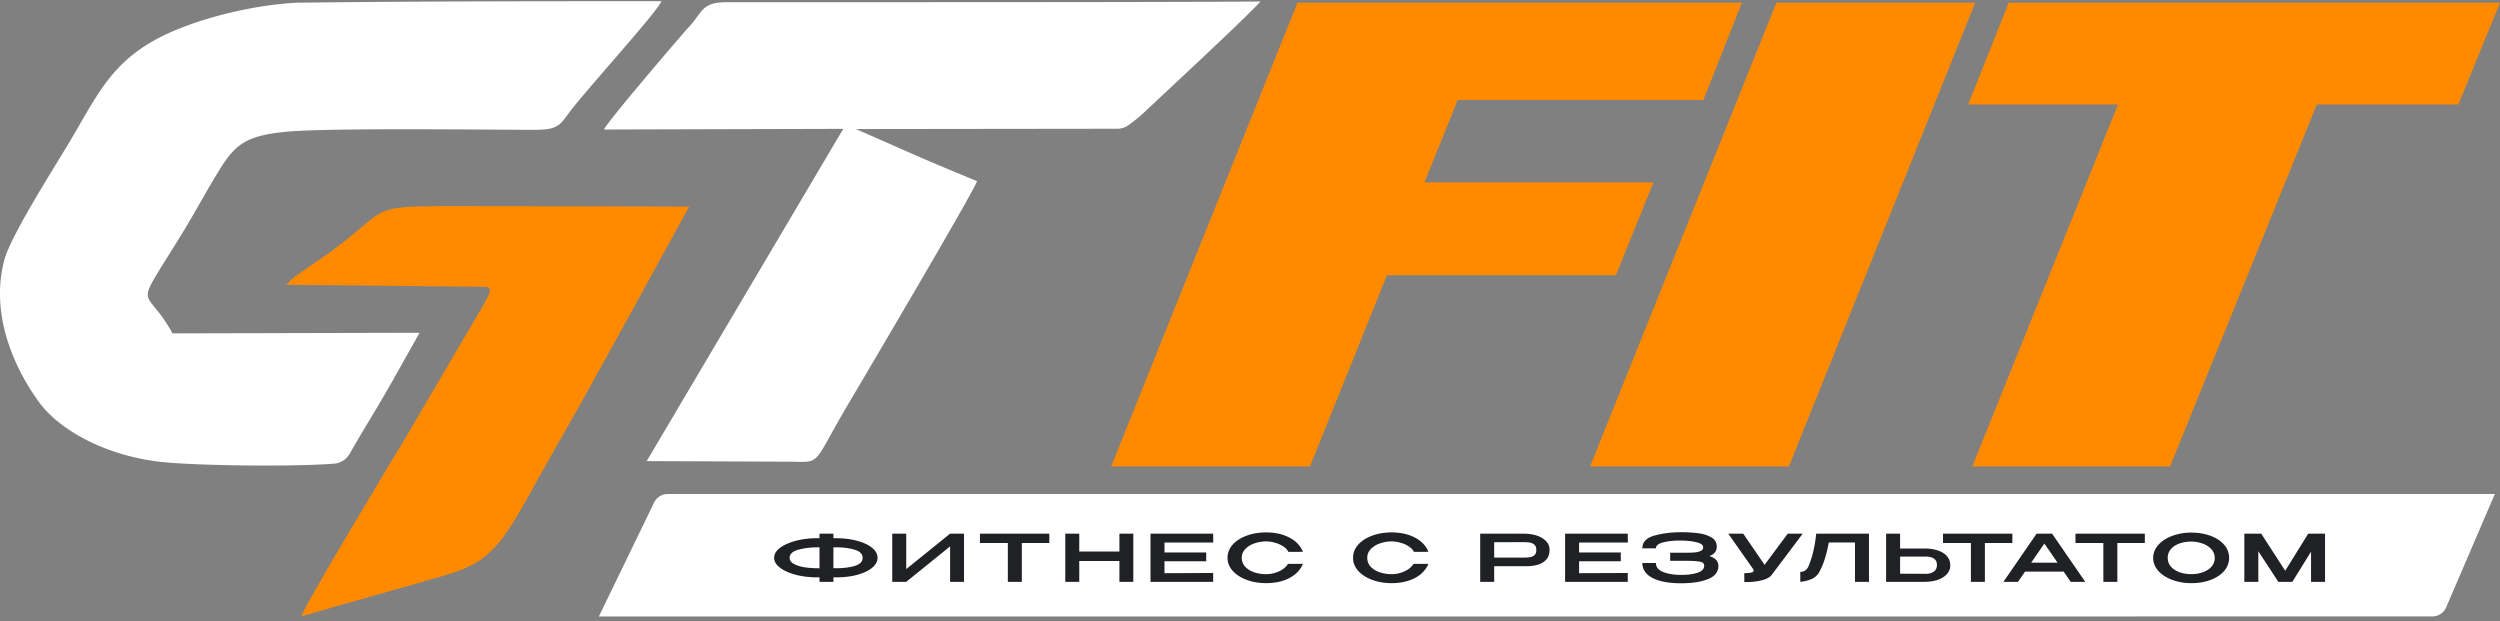
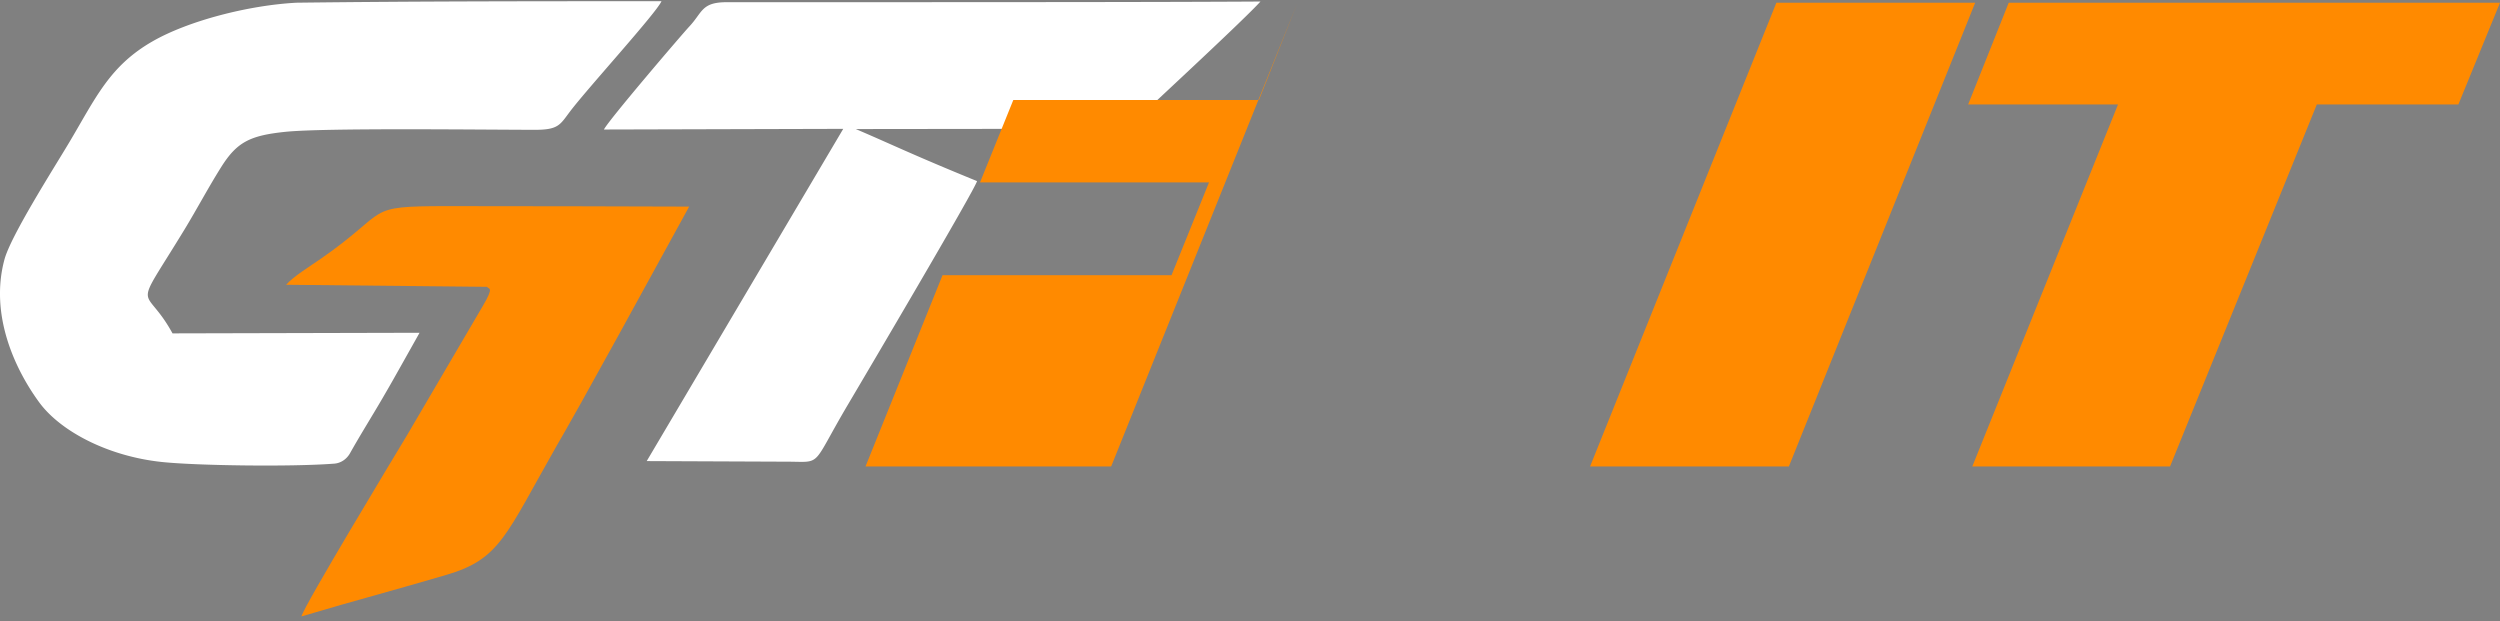
<svg xmlns="http://www.w3.org/2000/svg" width="314" height="78" fill="none">
  <rect width="100%" height="100%" fill="#808080" stroke="none" />
  <path fill="#fff" fill-rule="evenodd" d="M41.985 58.233c.84-.065 1.566-.576 1.978-1.311 1.278-2.28 2.758-4.633 4.084-6.913 1.048-1.805.771-1.3 4.649-8.213l-31.028.077c-3.562-6.51-5.205-2.043 1.48-13.007 1.547-2.537 3.008-5.302 4.638-7.89 1.964-3.118 3.591-3.959 8.055-4.418 4.93-.508 24.499-.265 31.311-.252 2.988.005 3.174-.62 4.43-2.284C73.746 11.15 82.452 1.617 83.083.152c-15.104 0-30.686 0-45.836.188C31.16.665 23.65 2.624 19.192 5.175c-5.445 3.116-7.158 7.108-10.487 12.697C6.783 21.099 1.37 29.582.559 32.595c-1.859 6.898 1.26 13.694 4.354 17.924 2.672 3.654 8.633 6.775 15.355 7.5 4.283.462 16.254.636 21.717.214ZM75.852 16.267l30.059-.083-24.684 41.728 17.557.074c4.596-.001 2.992.826 7.715-7.166 1.815-3.07 15.996-27.066 16.216-28.074-8.154-3.328-10.758-4.63-15.232-6.537l32.852-.04c.474-.001.94-.13 1.33-.401a18.048 18.048 0 0 0 2.047-1.657c2.094-1.983 12.507-11.616 14.604-13.919-13.162.083-33.622.075-47.315.083L91.266.276c-3.187.002-3.015 1.274-4.693 3.058-.804.855-10.144 11.764-10.72 12.933Z" clip-rule="evenodd" />
  <path fill="#FF8A00" fill-rule="evenodd" d="m35.94 35.767 25.247.258c.155.352.96-.14-.57 2.446l-9.494 16.195c-1.486 2.472-12.938 21.418-13.264 22.757 3.883-1.156 6.54-1.898 9.203-2.644 3.042-.851 5.97-1.687 9.018-2.58 6.752-1.976 7.425-4.964 13.873-16.271 1.208-2.117 1.647-2.661 16.604-29.978-9.75-.022-17.154-.063-30.376-.06-10.698.002-6.992.452-15.918 6.63-1.332.923-3.479 2.252-4.323 3.247Z" clip-rule="evenodd" />
-   <path fill="#FF8A00" d="M247.197 13.124 252.295.342H314l-5.229 12.782h-17.78L272.558 58.59H247.72l18.302-45.466h-18.825ZM199.712 58.59 223.113.342h24.969l-23.4 58.248h-24.97ZM139.56 58.59 162.961.342h55.821l-4.837 12.216h-30.852l-4.183 10.355h28.76l-4.706 11.65h-28.761l-9.674 24.027H139.56Z" />
-   <path fill="#fff" d="M82.16 63.113a1.889 1.889 0 0 1 1.699-1.064H313.35L307.24 76.28a1.888 1.888 0 0 1-1.735 1.143l-230.287.006 6.941-14.317Z" />
-   <path fill="#1F2124" d="M110.217 70.061c0 .458-.225.875-.675 1.252-.451.37-1.071.665-1.861.883-.79.213-1.674.32-2.651.32h-.354v.564h-1.746v-.565h-.333c-.949 0-1.836-.109-2.66-.327-.819-.218-1.474-.513-1.966-.883-.492-.377-.738-.791-.738-1.244 0-.458.243-.872.728-1.243.492-.37 1.144-.665 1.954-.883.818-.219 1.702-.33 2.651-.336h.364v-.572h1.746v.572h.354c.984.006 1.868.117 2.651.336.79.212 1.41.504 1.861.875.45.37.675.788.675 1.251Zm-7.287 1.309v-2.626h-.218c-.908 0-1.726.101-2.454.303-.72.202-1.08.54-1.08 1.014 0 .322.183.581.55.777.374.197.828.336 1.362.418.534.076 1.074.114 1.622.114h.218Zm2.069 0c.921 0 1.708-.098 2.359-.294.659-.202.988-.54.988-1.015 0-.48-.336-.818-1.008-1.014-.666-.202-1.449-.303-2.35-.303h-.312v2.626h.323ZM113.823 67.027v4.45l5.51-4.45h1.746v6.053h-1.746v-4.458l-5.51 4.458h-1.757v-6.053h1.757ZM123.081 68.18v-1.153h8.712l-8.712 1.153Zm8.712-1.153v1.177h-3.451v4.876h-1.757v-4.876h-3.504v-1.177h8.712ZM135.556 69.276h5.042v-2.25h1.746v6.054h-1.746v-2.618h-5.042v2.618h-1.757v-6.053h1.757v2.249ZM151.5 70.495h-5.24v1.497l6.113-.025v1.113h-7.87v-6.053h7.87l.01 1.112h-6.123v1.252h5.24v1.104ZM154.177 70.061c0-.605.212-1.15.634-1.636.43-.485 1.012-.864 1.747-1.137.741-.278 1.563-.417 2.464-.417 1.129 0 2.103.216 2.921.646.824.426 1.393 1.023 1.705 1.792l-1.83.008c-.132-.278-.357-.515-.676-.712a3.51 3.51 0 0 0-1.039-.45 4.093 4.093 0 0 0-1.071-.155c-.499 0-.984.082-1.455.245-.472.158-.86.396-1.165.712-.298.31-.447.679-.447 1.104 0 .431.142.802.427 1.113.284.305.658.54 1.122.703a4.74 4.74 0 0 0 1.518.237c.534 0 1.057-.111 1.57-.335.519-.224.911-.543 1.174-.957h1.872c-.333.774-.908 1.371-1.726 1.791-.811.42-1.778.63-2.9.63-.894 0-1.712-.139-2.454-.417-.741-.278-1.327-.66-1.757-1.145-.422-.486-.634-1.025-.634-1.62ZM169.941 70.061c0-.605.211-1.15.634-1.636.43-.485 1.012-.864 1.747-1.137.741-.278 1.562-.417 2.463-.417 1.13 0 2.104.216 2.921.646.825.426 1.393 1.023 1.705 1.792l-1.829.008c-.132-.278-.357-.515-.676-.712a3.505 3.505 0 0 0-1.04-.45 4.091 4.091 0 0 0-1.07-.155c-.499 0-.984.082-1.456.245a2.84 2.84 0 0 0-1.164.712c-.298.31-.447.679-.447 1.104 0 .431.142.802.426 1.113.284.305.659.54 1.123.703a4.74 4.74 0 0 0 1.518.237c.533 0 1.057-.111 1.569-.335.52-.224.912-.543 1.175-.957h1.871c-.332.774-.908 1.371-1.725 1.791-.811.42-1.778.63-2.901.63-.894 0-1.711-.139-2.453-.417-.742-.278-1.327-.66-1.757-1.145-.423-.486-.634-1.025-.634-1.62ZM191.35 67.027c.644 0 1.212.084 1.704.253.499.17.884.406 1.154.712.277.3.416.649.416 1.047v.032c0 .666-.253 1.173-.759 1.522s-1.247.523-2.224.523h-3.971v1.964h-1.757v-6.053h5.437Zm-.198 3.01c.395 0 .71-.014.946-.041.243-.033.447-.117.613-.254.167-.142.25-.36.25-.654 0-.31-.083-.537-.25-.679a1.126 1.126 0 0 0-.613-.27 7.19 7.19 0 0 0-.946-.049h-.405c-.181 0-.492.003-.936.008h-2.141v1.939h3.482ZM203.572 70.495h-5.239v1.497l6.113-.025v1.113h-7.87v-6.053h7.87l.01 1.112h-6.123v1.252h5.239v1.104ZM215.835 71.076c-.007.758-.444 1.311-1.31 1.66-.866.349-1.996.523-3.389.523-1.026 0-1.902-.1-2.63-.302-.728-.202-1.282-.494-1.663-.875a1.881 1.881 0 0 1-.562-1.366h1.705c0 .512.305.889.915 1.128.61.24 1.355.36 2.235.36.804.006 1.486-.081 2.048-.261.568-.186.856-.477.863-.876-.007-.169-.063-.294-.167-.376-.097-.087-.312-.15-.644-.188-.326-.044-.839-.066-1.539-.066h-1.923v-1.014h1.923c.485 0 .88-.013 1.185-.04.312-.033.562-.099.749-.197.194-.098.291-.248.291-.45 0-.278-.27-.485-.811-.621-.541-.137-1.199-.21-1.975-.221-.88-.006-1.625.07-2.235.229-.61.152-.915.4-.915.744h-1.705c0-.785.503-1.317 1.508-1.595 1.011-.284 2.127-.425 3.347-.425.741 0 1.431.038 2.069.114.644.071 1.209.24 1.694.507.485.267.728.663.728 1.186 0 .578-.316.974-.946 1.186.741.213 1.126.62 1.154 1.22v.016ZM226.423 67.027l-3.867 5.136c-.208.306-.61.54-1.206.704a7.605 7.605 0 0 1-1.954.237l-.312-.008v-1.112c.783 0 1.175-.101 1.175-.303a.31.31 0 0 0-.021-.106 2.08 2.08 0 0 0-.031-.082l-3.14-4.466h1.882l2.682 3.918 2.911-3.918h1.881ZM234.743 67.027v6.053h-1.756v-4.95h-3.285c-.153.78-.319 1.46-.499 2.038a9.067 9.067 0 0 1-.728 1.725 2.044 2.044 0 0 1-1.019.868 5.007 5.007 0 0 1-1.341.319v-1.252c.464 0 .804-.224 1.019-.67.27-.65.482-1.312.634-1.988.159-.677.274-1.39.343-2.143h6.632ZM241.667 68.892c.658 0 1.233.081 1.725.245.492.164.874.403 1.144.72.277.316.416.695.416 1.137v.032c0 .404-.139.761-.416 1.072-.27.31-.655.553-1.154.728-.492.17-1.06.254-1.705.254h-4.782v-6.053h1.757v1.865h3.015Zm.208 3.181c.408 0 .745-.092 1.008-.278.263-.185.395-.46.395-.826 0-.376-.128-.646-.385-.81-.256-.169-.596-.253-1.018-.253h-3.223v2.151c1.476 0 2.45.006 2.921.016h.302ZM244.042 68.18v-1.153h8.712l-8.712 1.153Zm8.712-1.153v1.177h-3.451v4.876h-1.757v-4.876h-3.504v-1.177h8.712ZM261.91 73.08h-1.829l-.884-1.285h-4.855l-.883 1.285h-1.83l4.169-6.053h1.944l4.168 6.053Zm-5.135-4.81-1.663 2.405h3.316l-1.653-2.405ZM260.679 68.18v-1.153h8.712l-8.712 1.153Zm8.712-1.153v1.177h-3.452v4.876h-1.757v-4.876h-3.503v-1.177h8.712ZM275.229 66.896c.901 0 1.712.136 2.433.409.728.272 1.296.651 1.705 1.137a2.472 2.472 0 0 1 0 3.255c-.409.48-.974.86-1.695 1.137-.721.273-1.531.41-2.432.41a6.882 6.882 0 0 1-2.412-.41c-.735-.278-1.317-.657-1.747-1.137-.429-.485-.644-1.025-.644-1.62 0-.6.215-1.142.644-1.627.43-.485 1.009-.864 1.737-1.137a6.754 6.754 0 0 1 2.411-.417Zm0 5.218c.506 0 .984-.079 1.435-.237.45-.158.814-.39 1.091-.695a1.6 1.6 0 0 0 .416-1.104c0-.42-.142-.786-.426-1.096-.277-.311-.645-.549-1.102-.712a4.17 4.17 0 0 0-1.435-.245c-.54 0-1.036.081-1.486.245-.444.163-.797.398-1.06.703a1.608 1.608 0 0 0-.395 1.088c0 .431.135.802.405 1.113.277.305.641.54 1.092.703.45.158.939.237 1.465.237ZM292.024 67.027v6.053h-1.757v-3.788l-2.35 3.788h-1.756l-2.516-3.845v3.845h-1.757v-6.053h2.121l3.014 4.662 2.89-4.662h2.111Z" />
+   <path fill="#FF8A00" d="M247.197 13.124 252.295.342H314l-5.229 12.782h-17.78L272.558 58.59H247.72l18.302-45.466h-18.825ZM199.712 58.59 223.113.342h24.969l-23.4 58.248h-24.97ZM139.56 58.59 162.961.342l-4.837 12.216h-30.852l-4.183 10.355h28.76l-4.706 11.65h-28.761l-9.674 24.027H139.56Z" />
</svg>